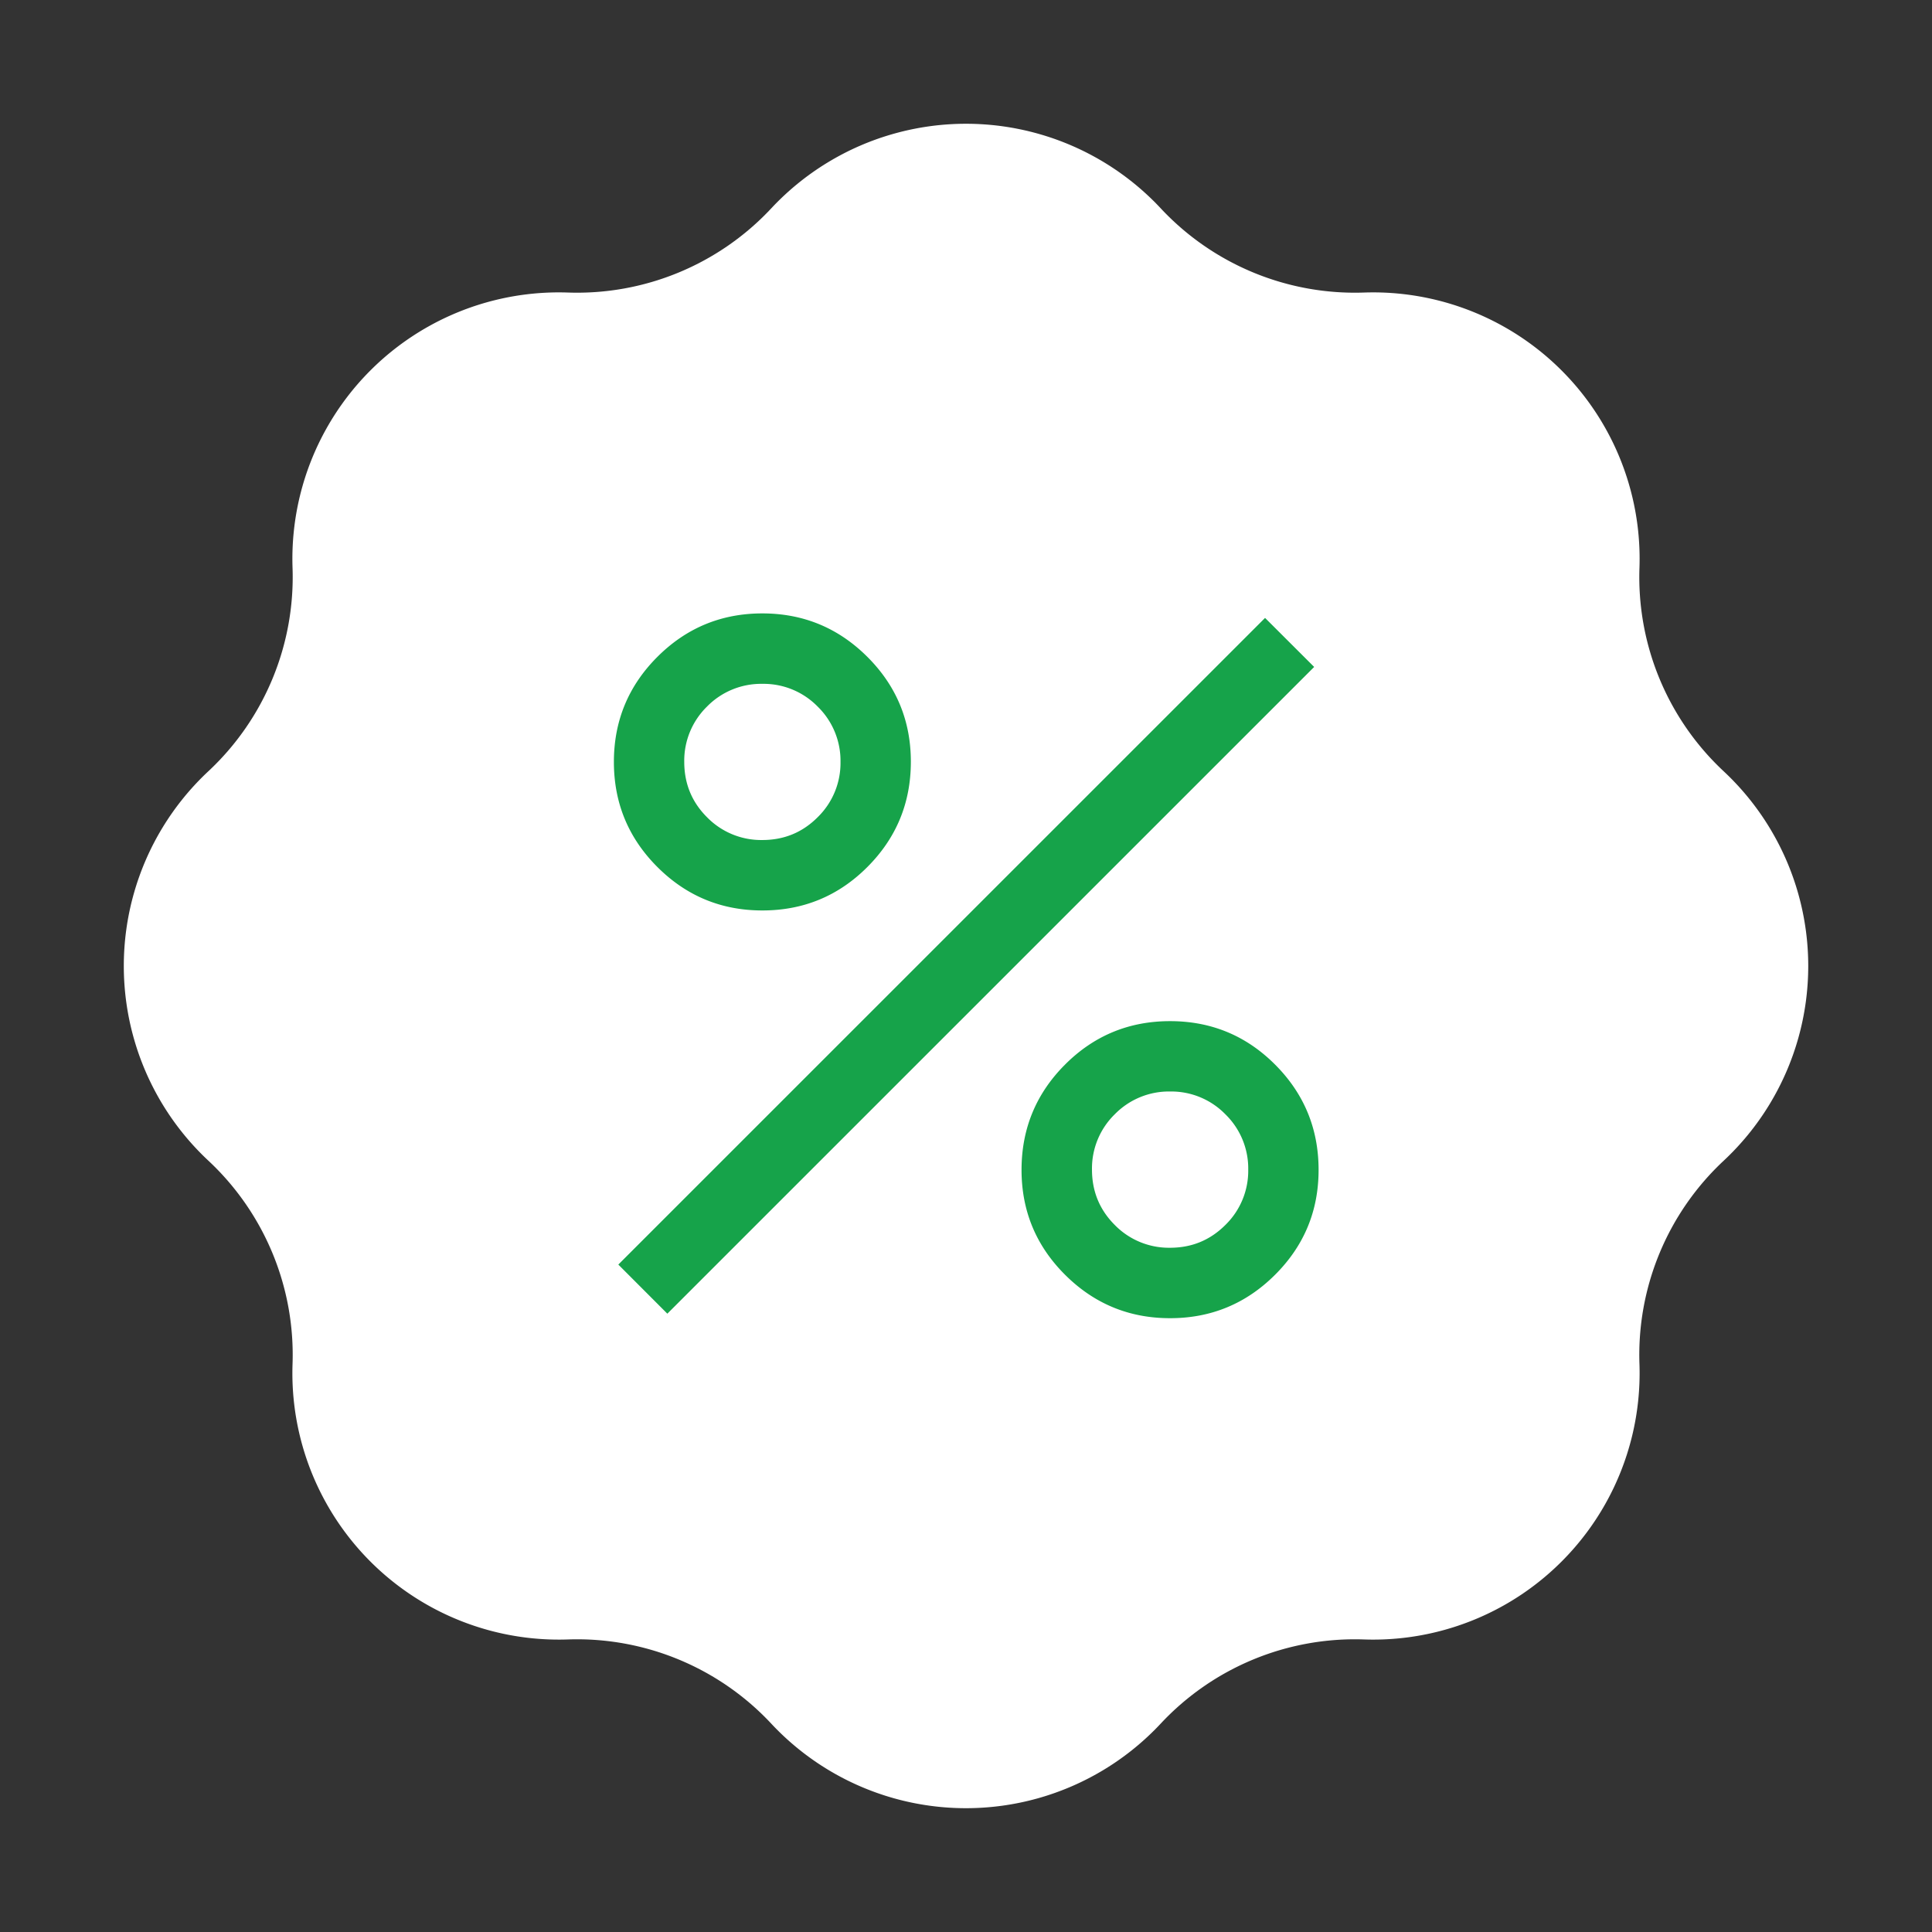
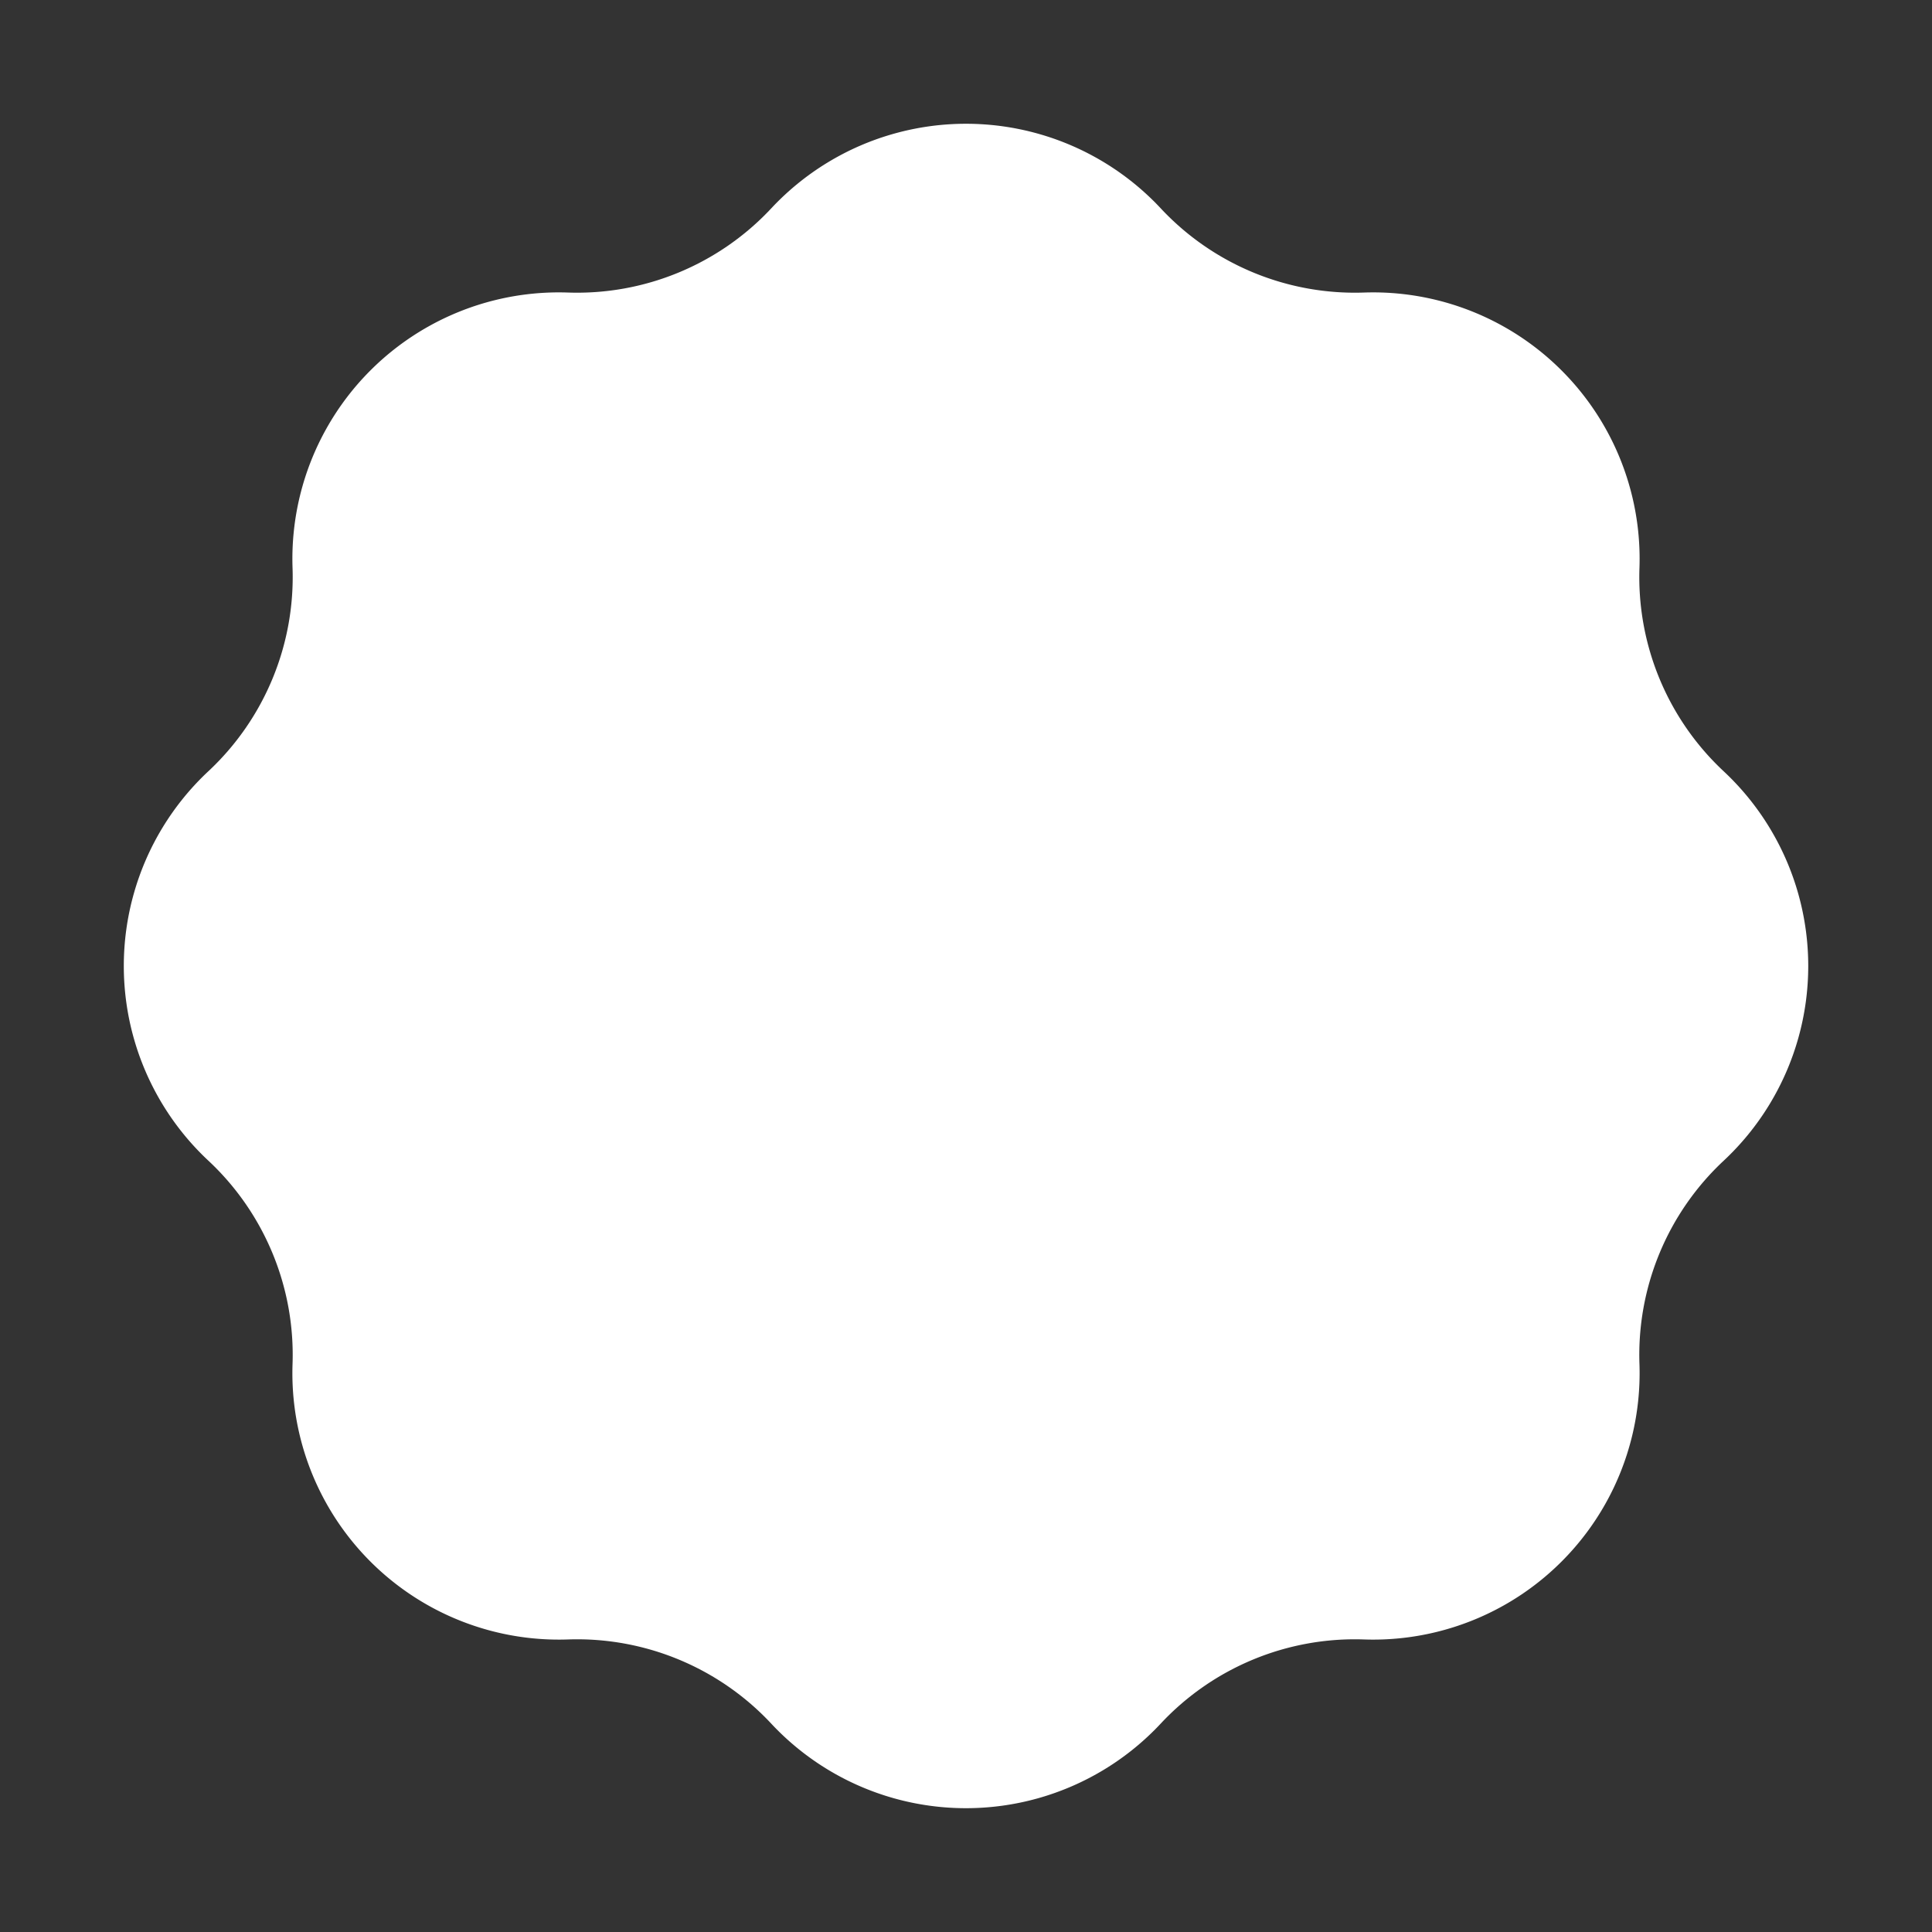
<svg xmlns="http://www.w3.org/2000/svg" width="24" height="24" fill="none" viewBox="0 0 24 24">
  <rect x="0" y="0" width="24" height="24" fill="#333333" stroke="none" />
  <path fill="#fff" d="M9.582 2.587a3.31 3.31 0 0 1 4.836 0 3.3 3.3 0 0 0 2.529 1.047 3.31 3.31 0 0 1 3.419 3.42 3.3 3.3 0 0 0 1.047 2.528 3.31 3.31 0 0 1 0 4.836 3.3 3.3 0 0 0-1.047 2.529 3.31 3.31 0 0 1-3.42 3.419 3.3 3.3 0 0 0-2.529 1.047 3.31 3.31 0 0 1-4.835 0 3.3 3.3 0 0 0-2.529-1.047 3.31 3.31 0 0 1-3.419-3.42 3.3 3.3 0 0 0-1.047-2.529 3.31 3.31 0 0 1 0-4.835 3.3 3.3 0 0 0 1.047-2.529 3.31 3.31 0 0 1 3.42-3.419 3.3 3.3 0 0 0 2.528-1.047" />
  <mask id="a" width="14" height="14" x="5" y="5" maskUnits="userSpaceOnUse" style="mask-type:alpha">
    <path fill="#D9D9D9" d="M5 5h14v14H5z" />
  </mask>
  <g mask="url(#a)">
-     <path fill="#16A34A" d="M9.47 11.31q-.764 0-1.304-.54t-.54-1.305.54-1.305 1.304-.54 1.305.54.54 1.305-.54 1.305-1.305.54m0-.875q.405 0 .687-.283a.94.94 0 0 0 .284-.687.94.94 0 0 0-.283-.687.94.94 0 0 0-.687-.283.94.94 0 0 0-.688.282.94.94 0 0 0-.283.687q0 .406.283.688a.94.94 0 0 0 .687.283m5.065 5.94q-.764 0-1.305-.54t-.54-1.305.54-1.305 1.305-.54 1.305.54.54 1.305-.54 1.305-1.305.54m0-.875q.404 0 .687-.283a.94.94 0 0 0 .284-.687.94.94 0 0 0-.283-.687.94.94 0 0 0-.687-.284.94.94 0 0 0-.688.283.94.94 0 0 0-.283.687q0 .405.283.688a.94.94 0 0 0 .687.283m-6.245.819-.609-.61 8.034-8.033.61.609z" />
-   </g>
+     </g>
</svg>